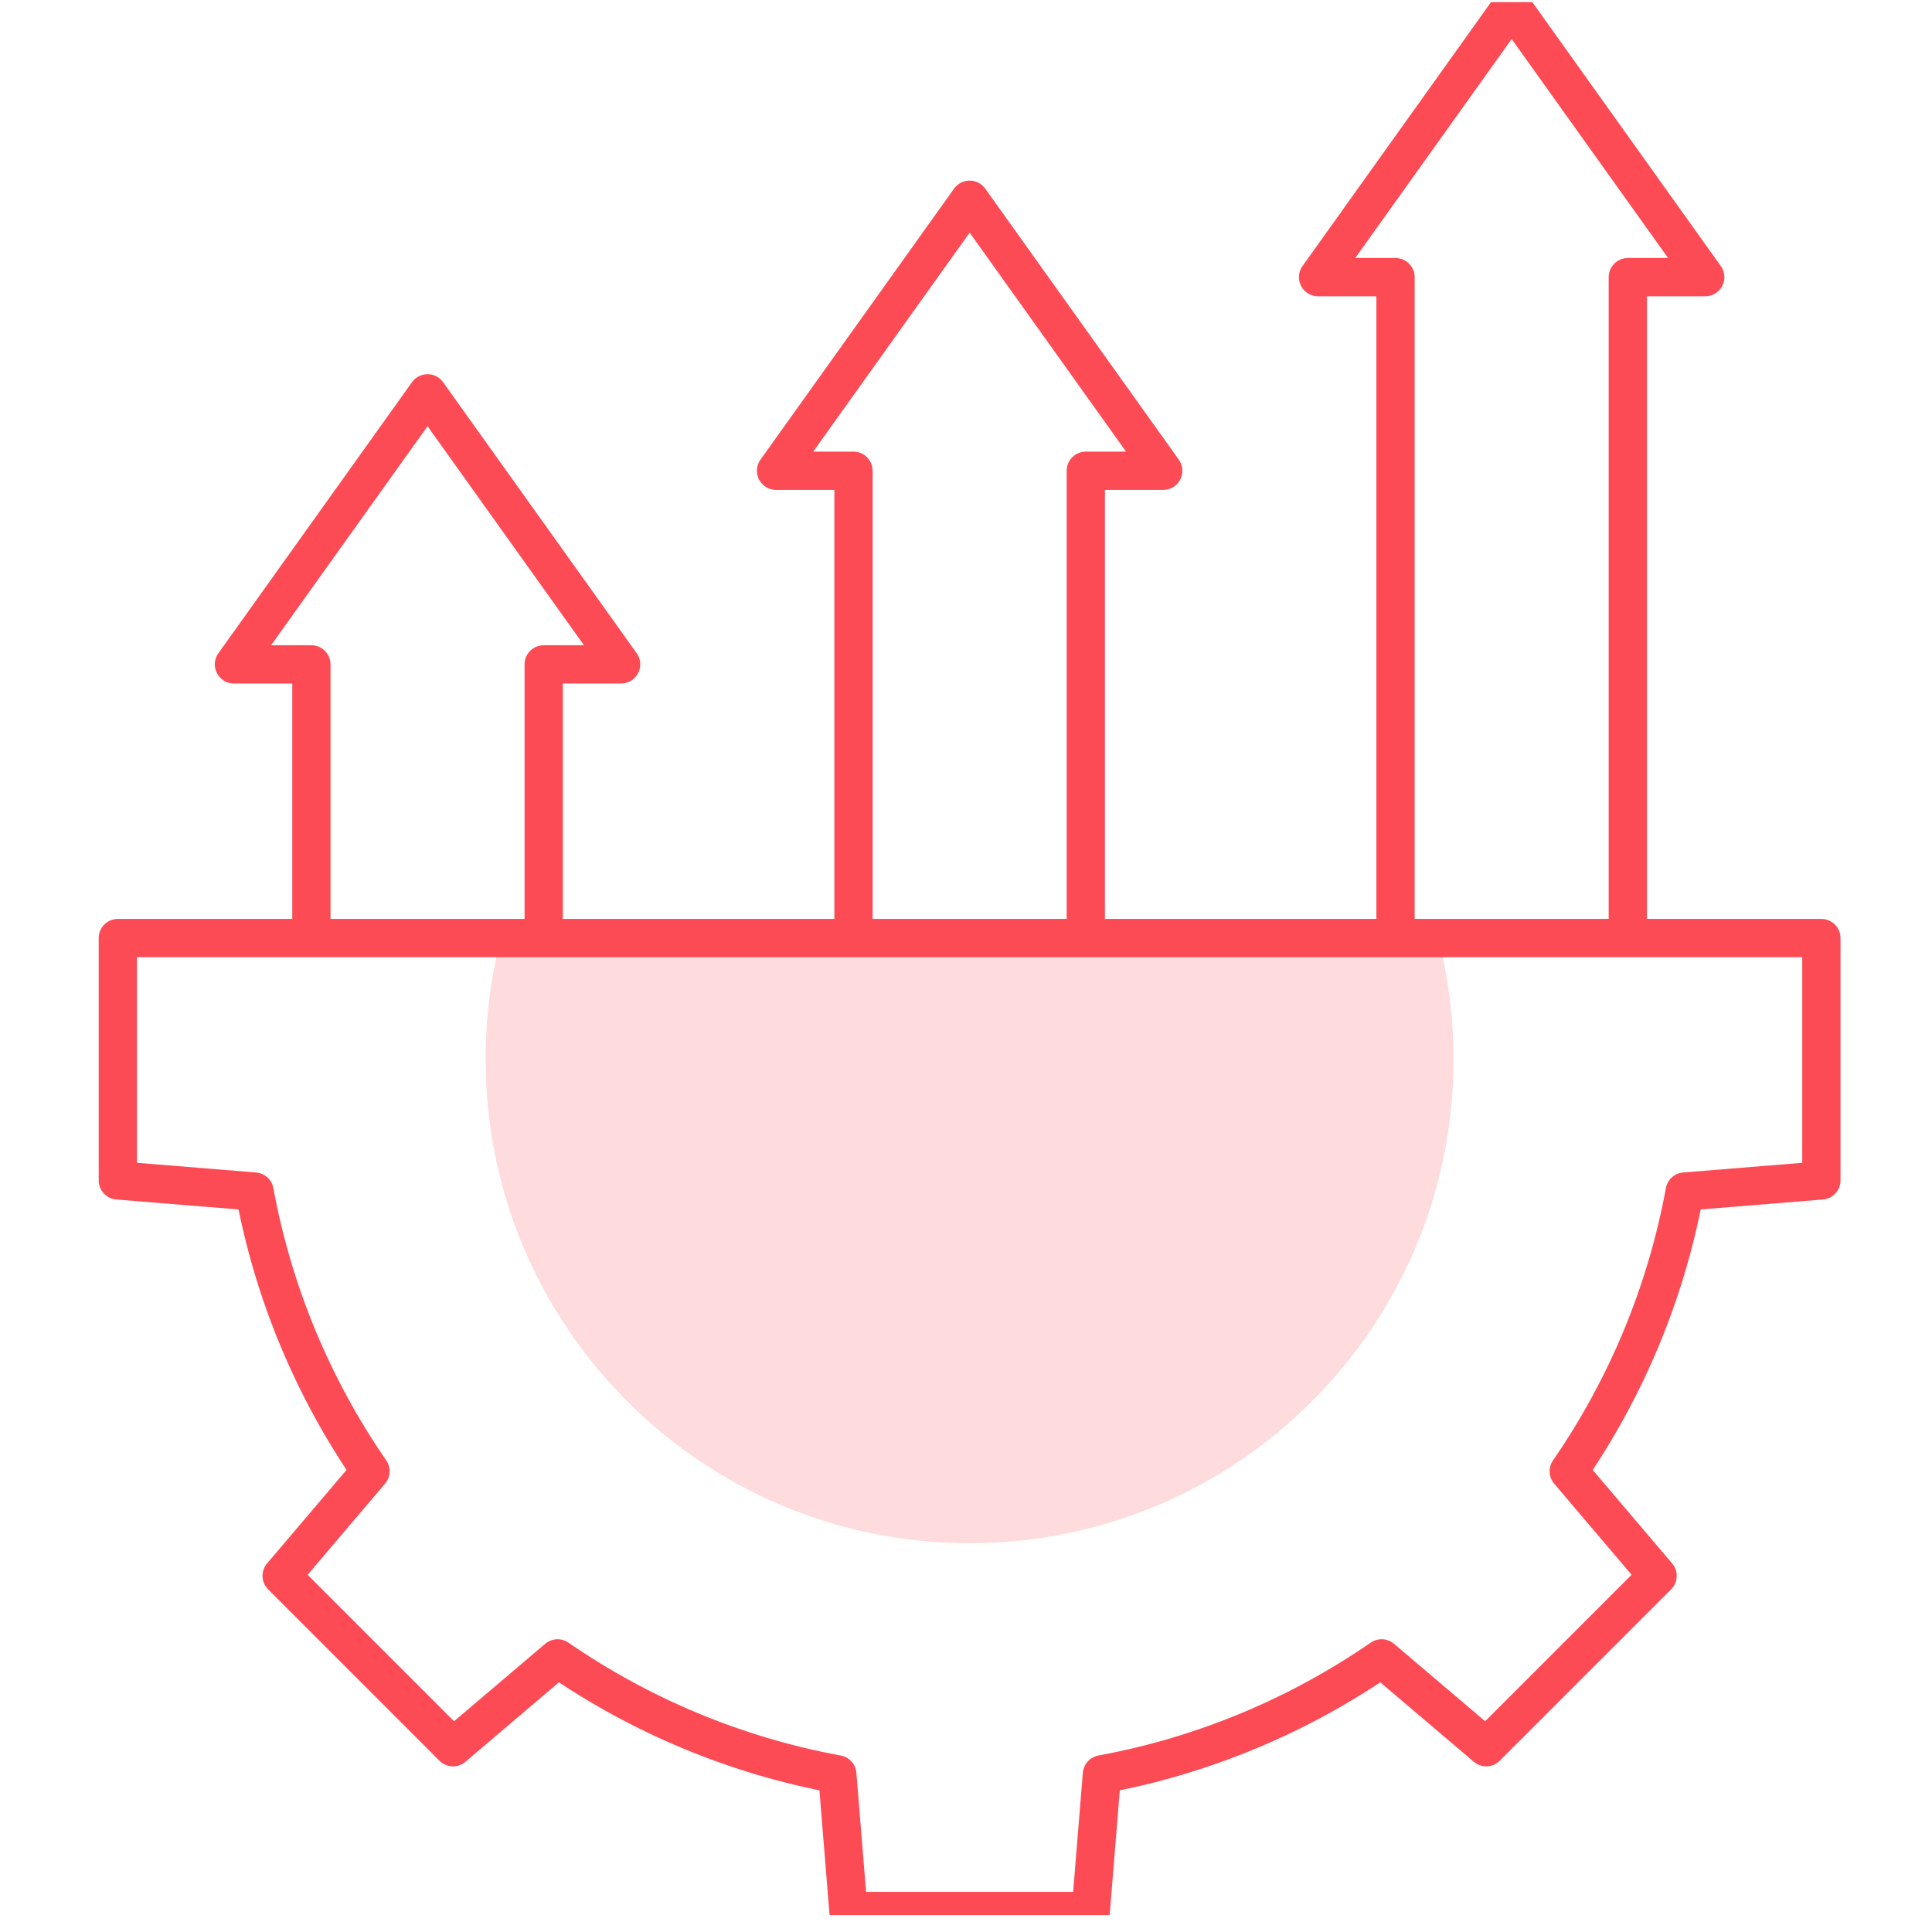
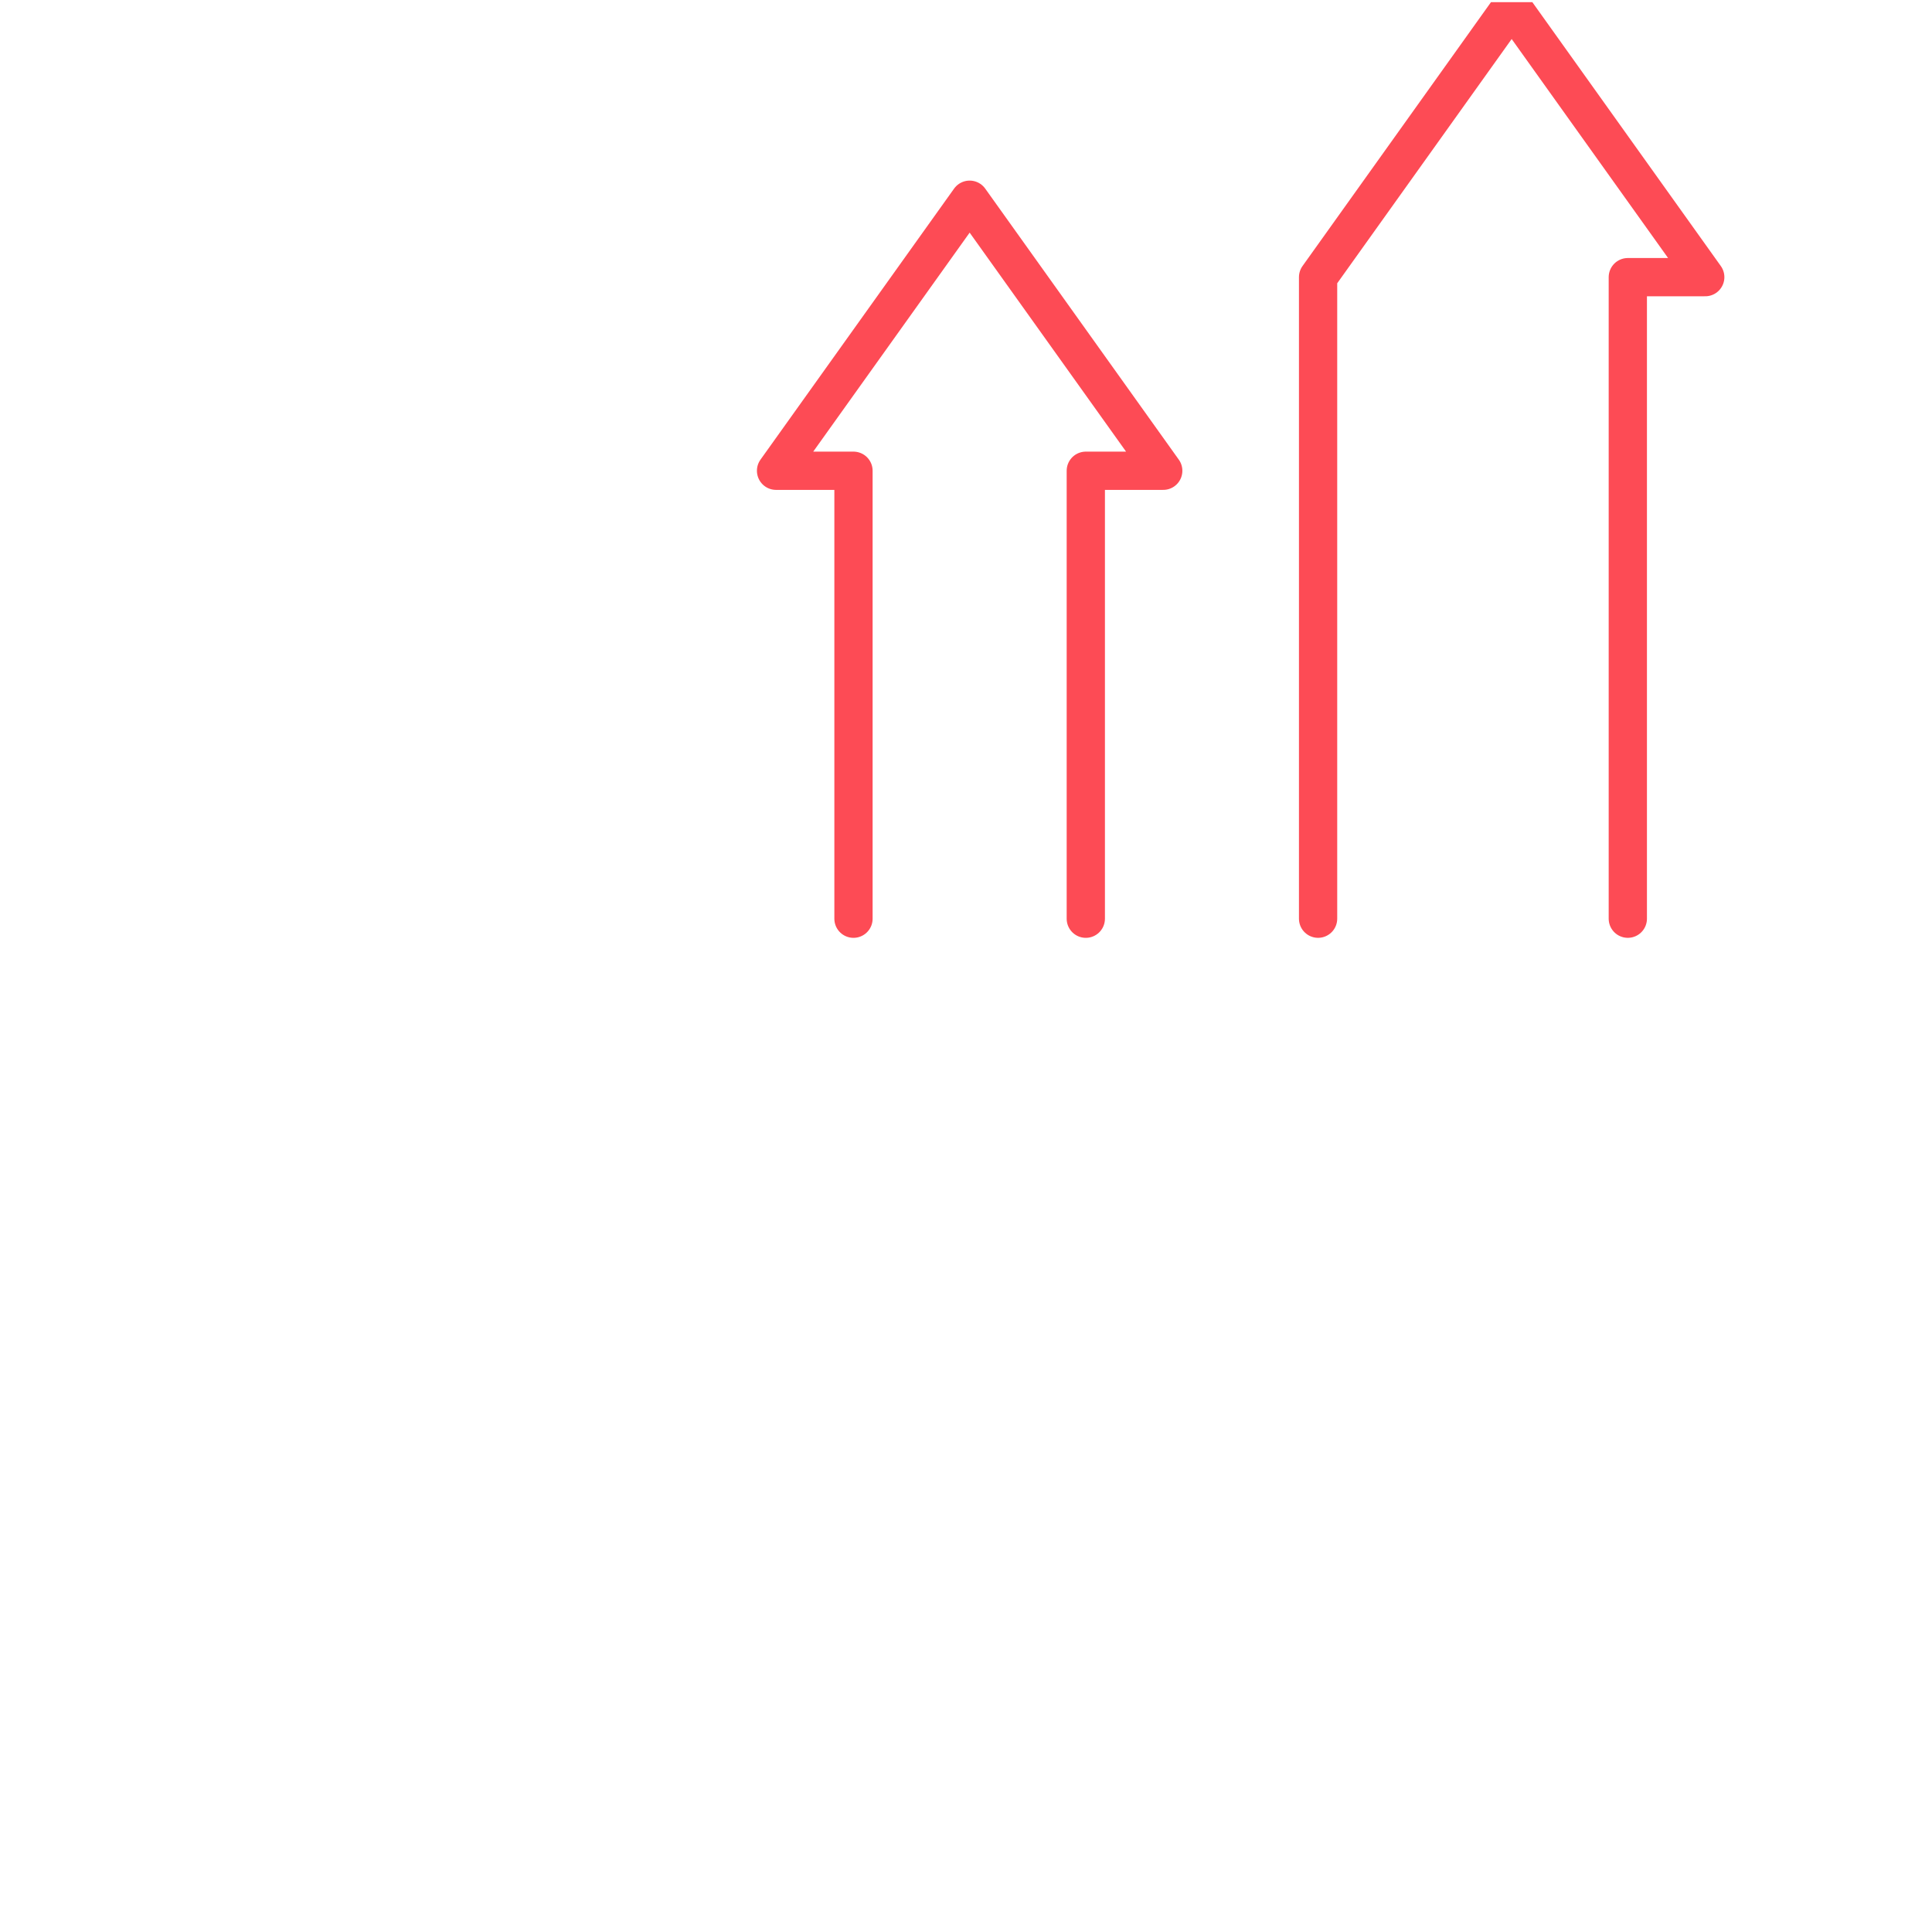
<svg xmlns="http://www.w3.org/2000/svg" width="101" height="101" viewBox="0 0 101 101" fill="none">
  <g clip-path="url(#clip0_874_9098)">
-     <path opacity="0.2" fill-rule="evenodd" clip-rule="evenodd" d="M25.387 55.374C25.387 69.347 36.714 80.675 50.687 80.675C64.66 80.675 75.987 69.347 75.987 55.374C75.987 53.187 75.71 51.064 75.188 49.039H26.186C25.664 51.064 25.387 53.187 25.387 55.374Z" fill="#FD4B55" />
-     <path fill-rule="evenodd" clip-rule="evenodd" d="M6.16 49.039H95.217V61.71L88.072 62.291C87.088 67.641 84.983 72.6 82.01 76.914L86.654 82.381L77.695 91.34L72.227 86.695C67.913 89.667 62.956 91.773 57.605 92.756L57.024 99.903H44.353L43.773 92.758C38.422 91.774 33.463 89.669 29.149 86.695L23.682 91.341L14.723 82.381L19.368 76.913C16.396 72.599 14.29 67.642 13.307 62.291L6.16 61.71V49.039Z" stroke="#FD4B55" stroke-width="2" stroke-miterlimit="22.926" stroke-linecap="round" stroke-linejoin="round" />
    <path d="M56.763 48.028V24.61H60.811L50.691 10.441L40.57 24.61H44.618V48.028" stroke="#FD4B55" stroke-width="2" stroke-miterlimit="22.926" stroke-linecap="round" stroke-linejoin="round" />
-     <path d="M85.098 48.027V14.489H89.146L79.026 0.32L68.906 14.489H72.954V48.027" stroke="#FD4B55" stroke-width="2" stroke-miterlimit="22.926" stroke-linecap="round" stroke-linejoin="round" />
-     <path d="M28.423 48.029V34.731H32.471L22.351 20.562L12.23 34.731H16.279V48.029" stroke="#FD4B55" stroke-width="2" stroke-miterlimit="22.926" stroke-linecap="round" stroke-linejoin="round" />
+     <path d="M85.098 48.027V14.489H89.146L79.026 0.32L68.906 14.489V48.027" stroke="#FD4B55" stroke-width="2" stroke-miterlimit="22.926" stroke-linecap="round" stroke-linejoin="round" />
  </g>
  <defs>
    <clipPath id="clip0_874_9098">
      <rect width="100" height="100" fill="white" transform="translate(0.688 0.113)" />
    </clipPath>
  </defs>
</svg>